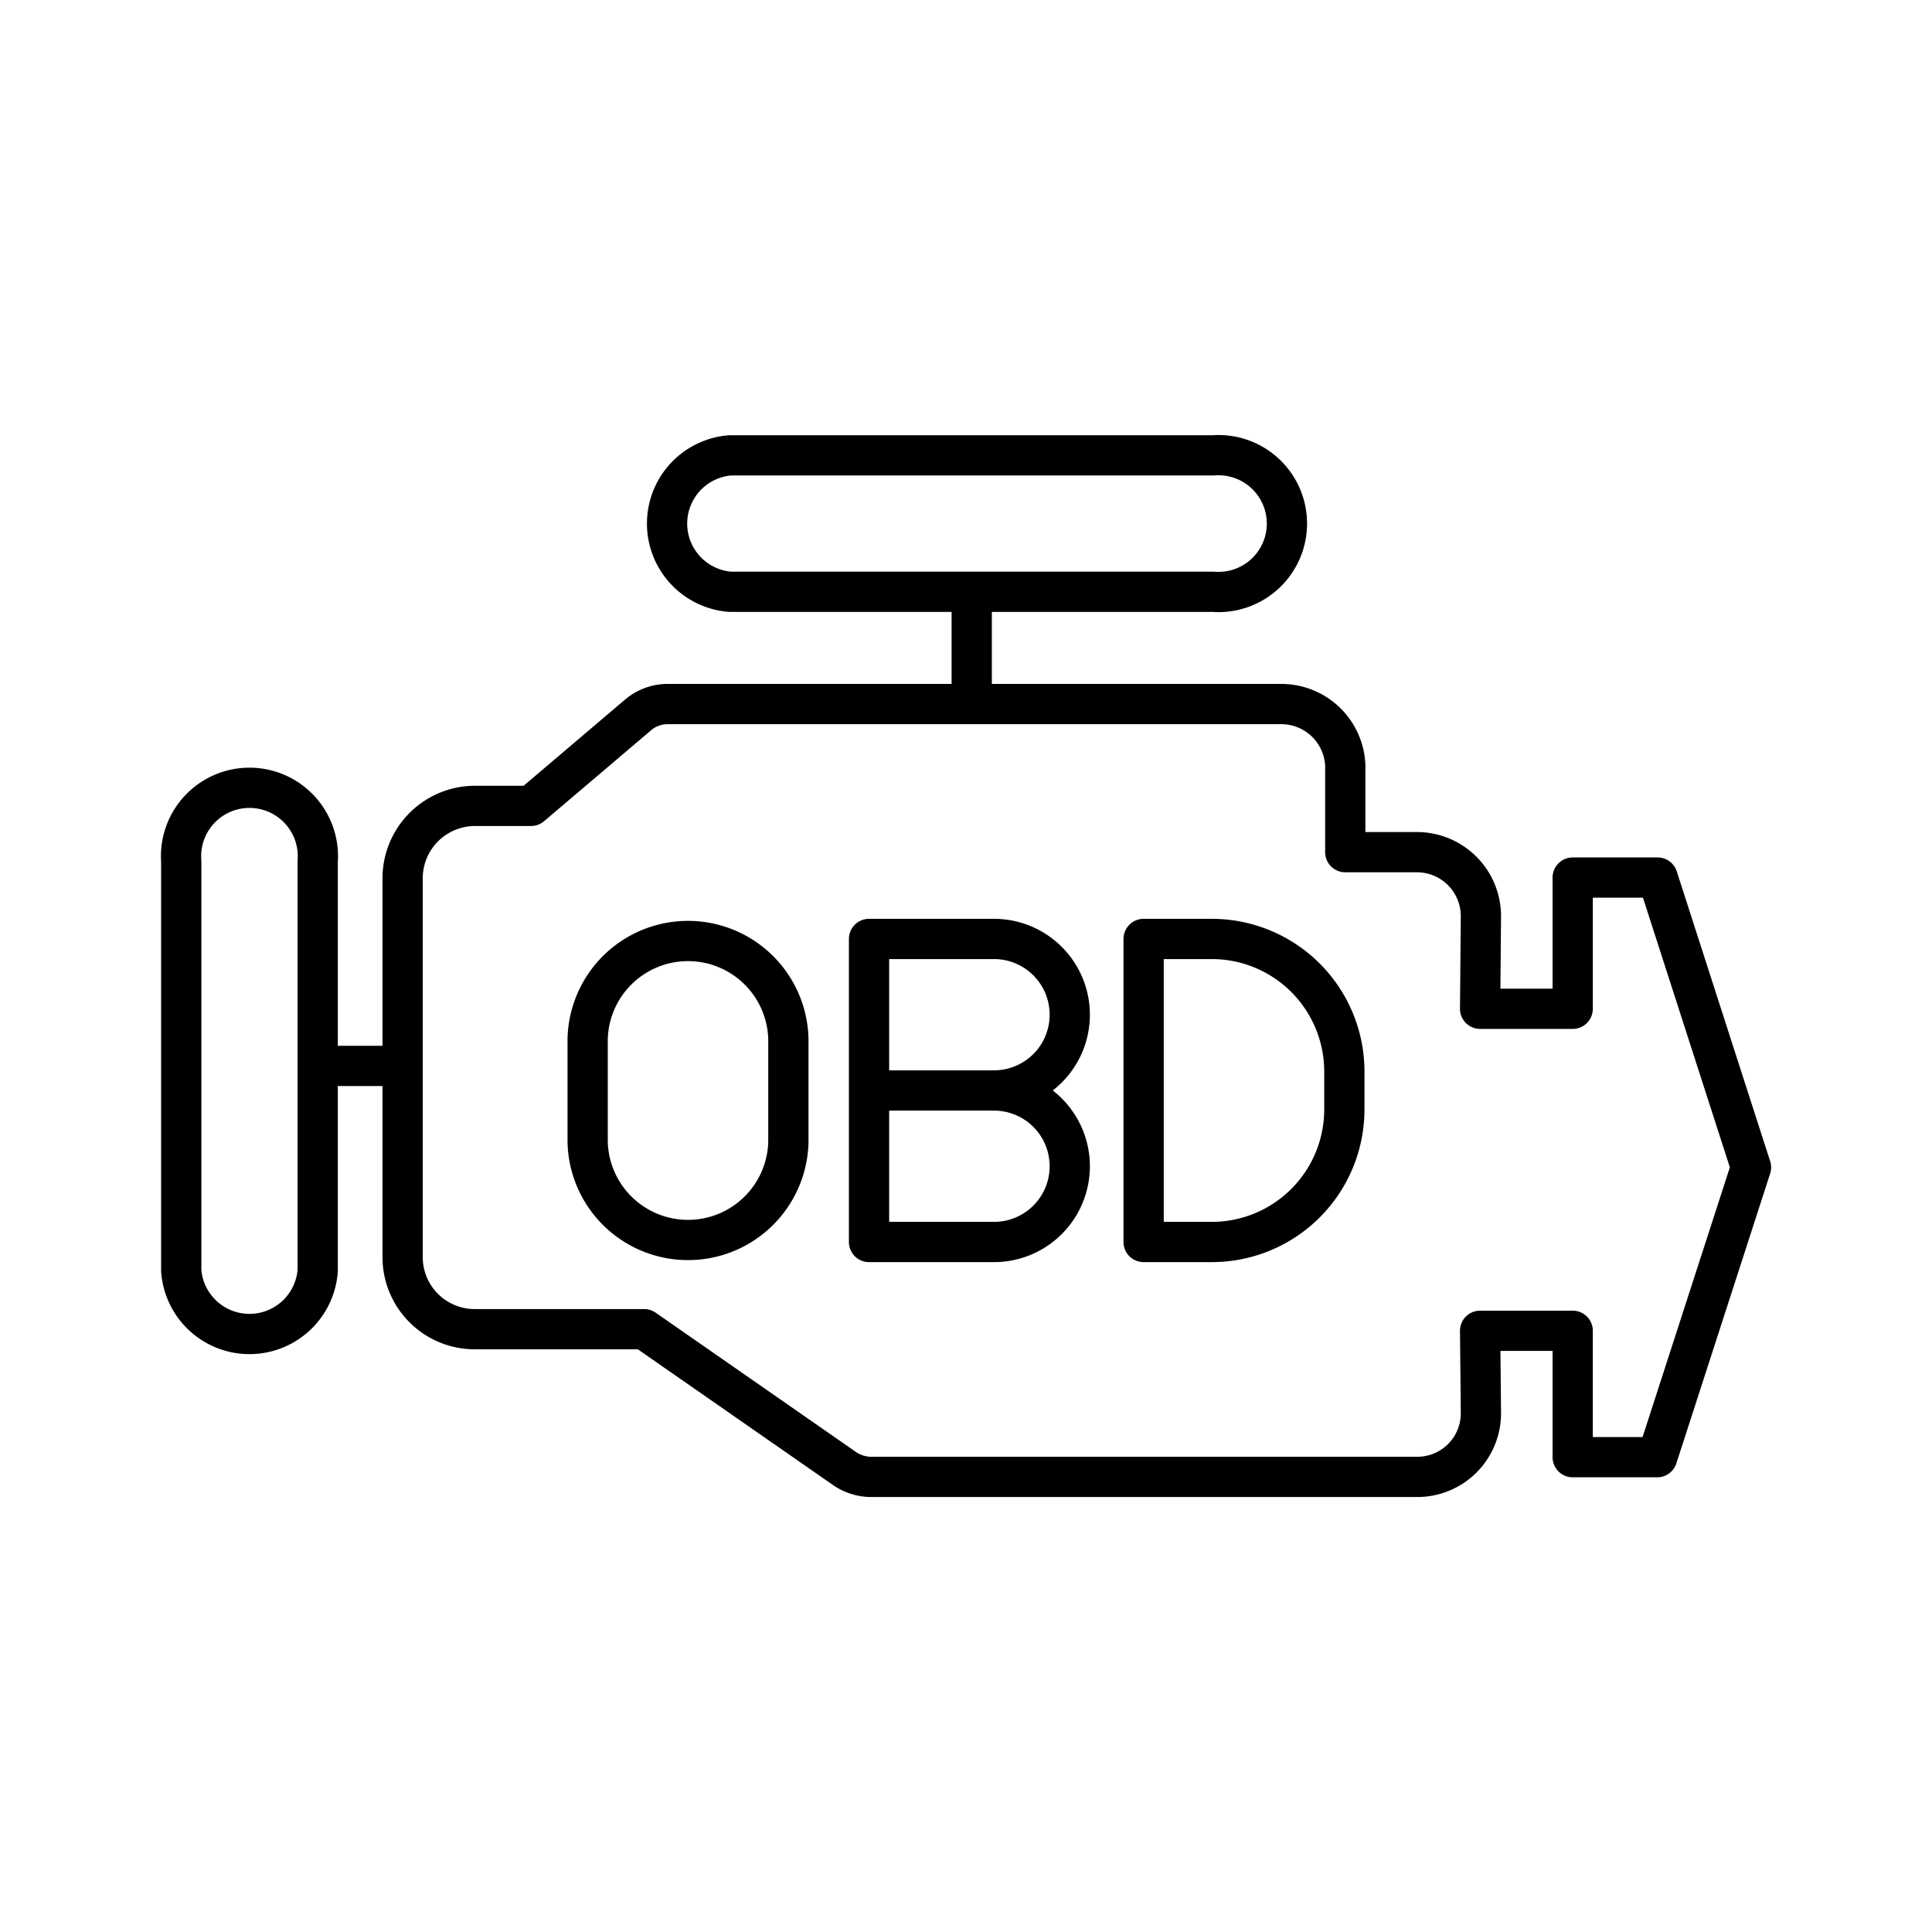
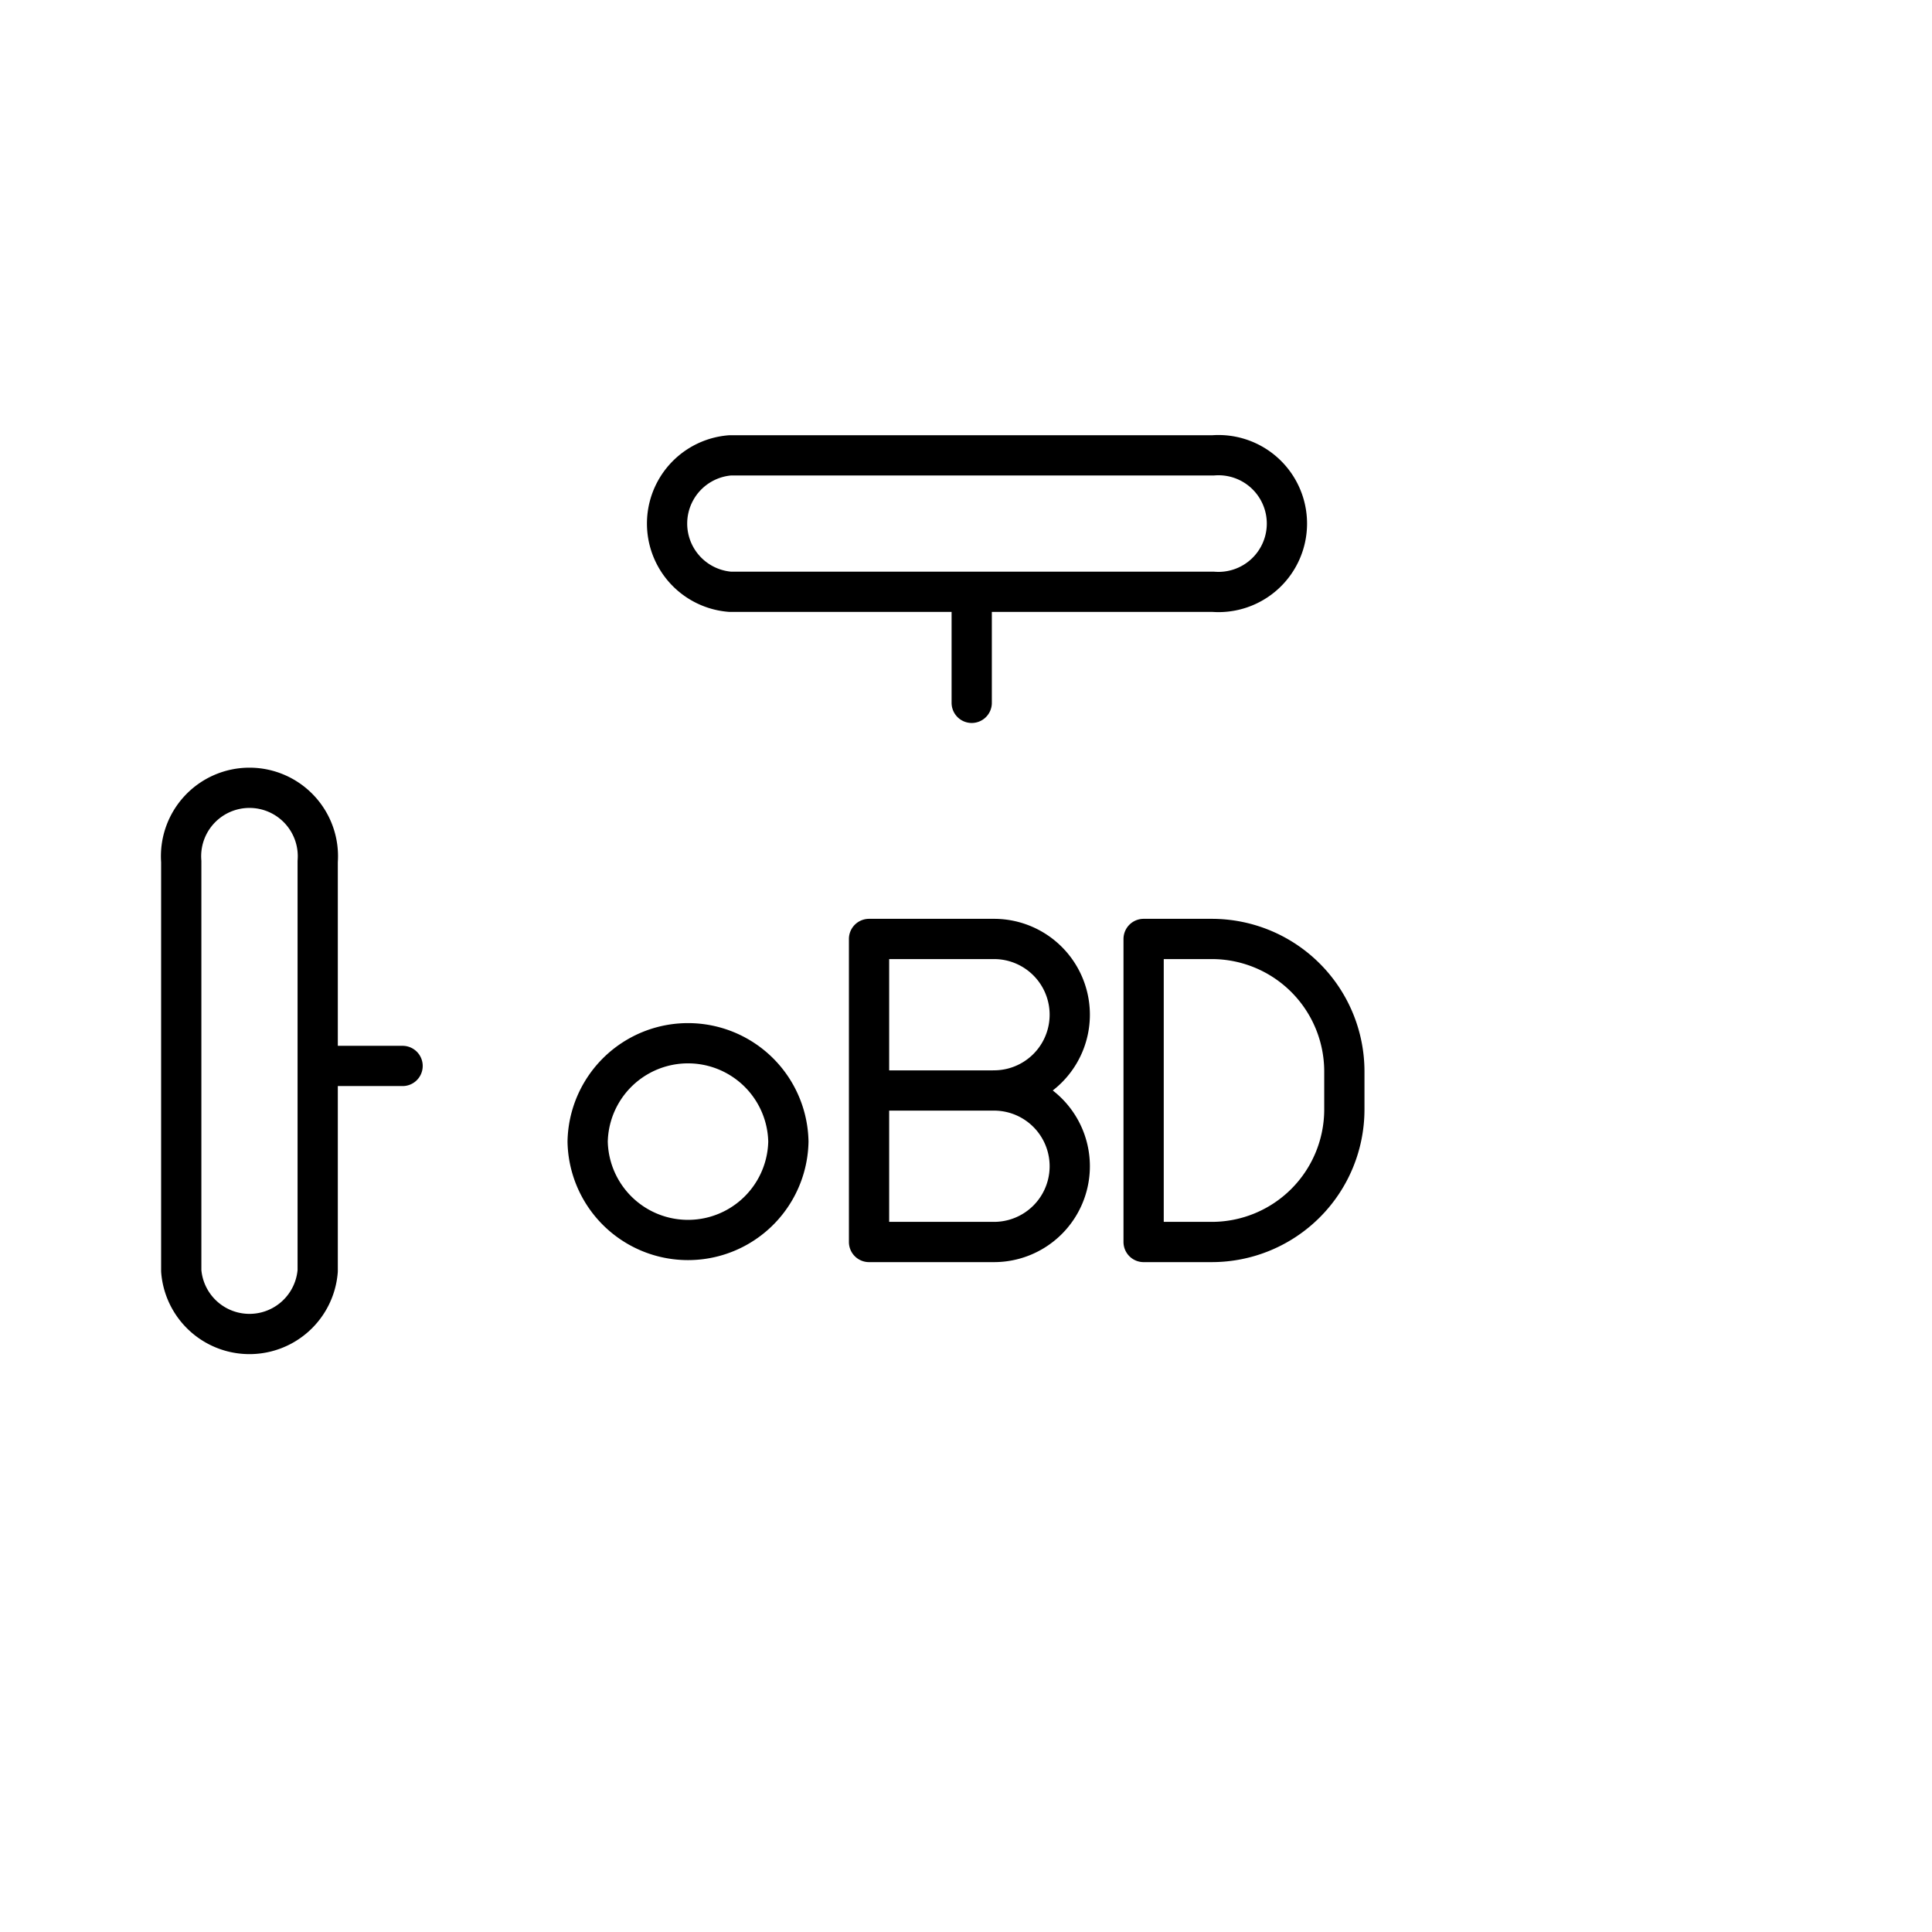
<svg xmlns="http://www.w3.org/2000/svg" width="800" height="800" viewBox="0 0 48 48">
-   <path fill="none" stroke="currentColor" stroke-linecap="round" stroke-linejoin="round" d="M28.413 30.857v-7.529h1.694a3.294 3.294 0 0 1 3.293 3.294v.941a3.294 3.294 0 0 1-3.293 3.294ZM14.6 28.363a2.494 2.494 0 0 0 4.987 0v-2.54a2.494 2.494 0 0 0-4.987 0Zm10.096-1.27a1.882 1.882 0 0 1 0 3.764h-3.105v-7.529h3.105a1.882 1.882 0 0 1 0 3.764m0 .001h-3.105m-3.448-12.39a1.7 1.7 0 0 1 0-3.39h12a1.7 1.7 0 1 1 0 3.39Zm-10.25 16.87a1.7 1.7 0 0 1-3.39 0h0v-10.17a1.7 1.7 0 1 1 3.39 0Zm0-5.09h2.109m14.14-9.021v-2.759" />
-   <path fill="none" stroke="currentColor" stroke-linecap="round" stroke-linejoin="round" d="M36.773 25.063h2.3v-3.26h2.11l2.32 7.2l-2.33 7.2h-2.1v-3.14h-2.3l.02 2.05a1.58 1.58 0 0 1-1.58 1.58h-13.56a1.17 1.17 0 0 1-.66-.2l-4.99-3.47h-4.21a1.79 1.79 0 0 1-1.79-1.79v-.041h0v-9.4a1.8 1.8 0 0 1 1.79-1.77h1.4l2.66-2.26a1.13 1.13 0 0 1 .73-.27h15.26a1.59 1.59 0 0 1 1.58 1.53v2.15h1.79a1.59 1.59 0 0 1 1.58 1.59h0Z" />
+   <path fill="none" stroke="currentColor" stroke-linecap="round" stroke-linejoin="round" d="M28.413 30.857v-7.529h1.694a3.294 3.294 0 0 1 3.293 3.294v.941a3.294 3.294 0 0 1-3.293 3.294ZM14.6 28.363a2.494 2.494 0 0 0 4.987 0a2.494 2.494 0 0 0-4.987 0Zm10.096-1.27a1.882 1.882 0 0 1 0 3.764h-3.105v-7.529h3.105a1.882 1.882 0 0 1 0 3.764m0 .001h-3.105m-3.448-12.39a1.7 1.7 0 0 1 0-3.39h12a1.7 1.7 0 1 1 0 3.39Zm-10.25 16.87a1.7 1.7 0 0 1-3.39 0h0v-10.17a1.7 1.7 0 1 1 3.39 0Zm0-5.09h2.109m14.14-9.021v-2.759" />
</svg>